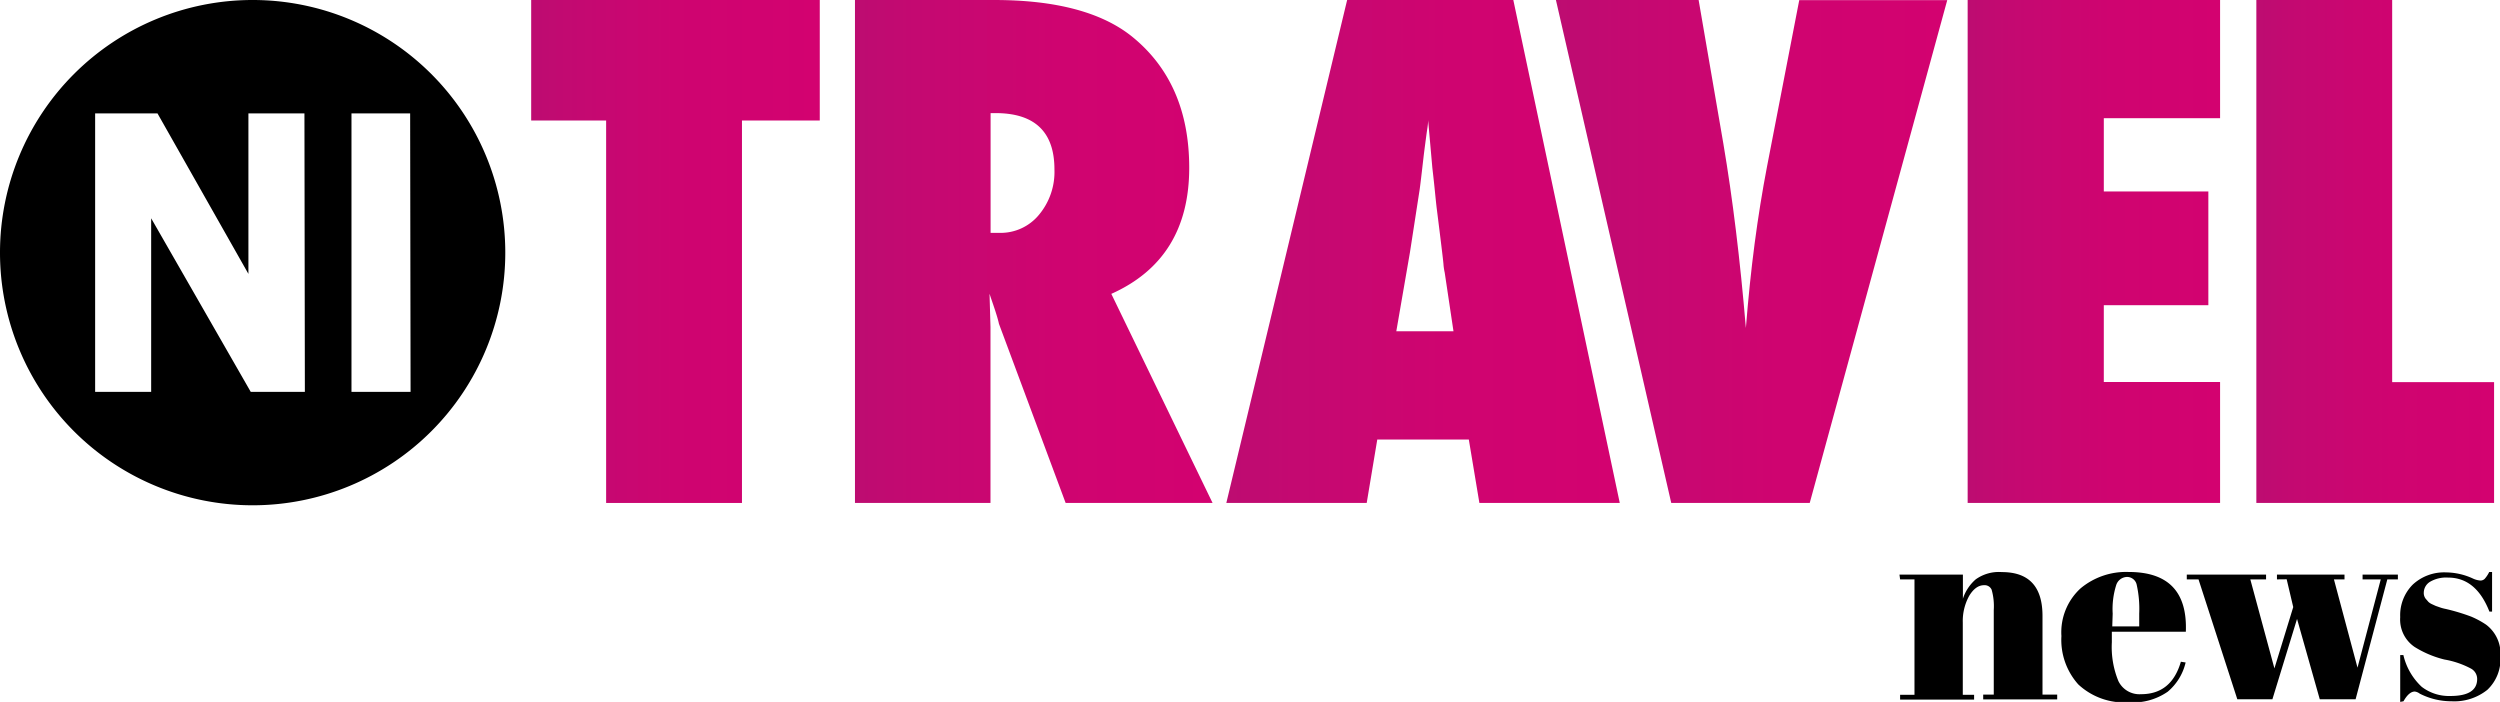
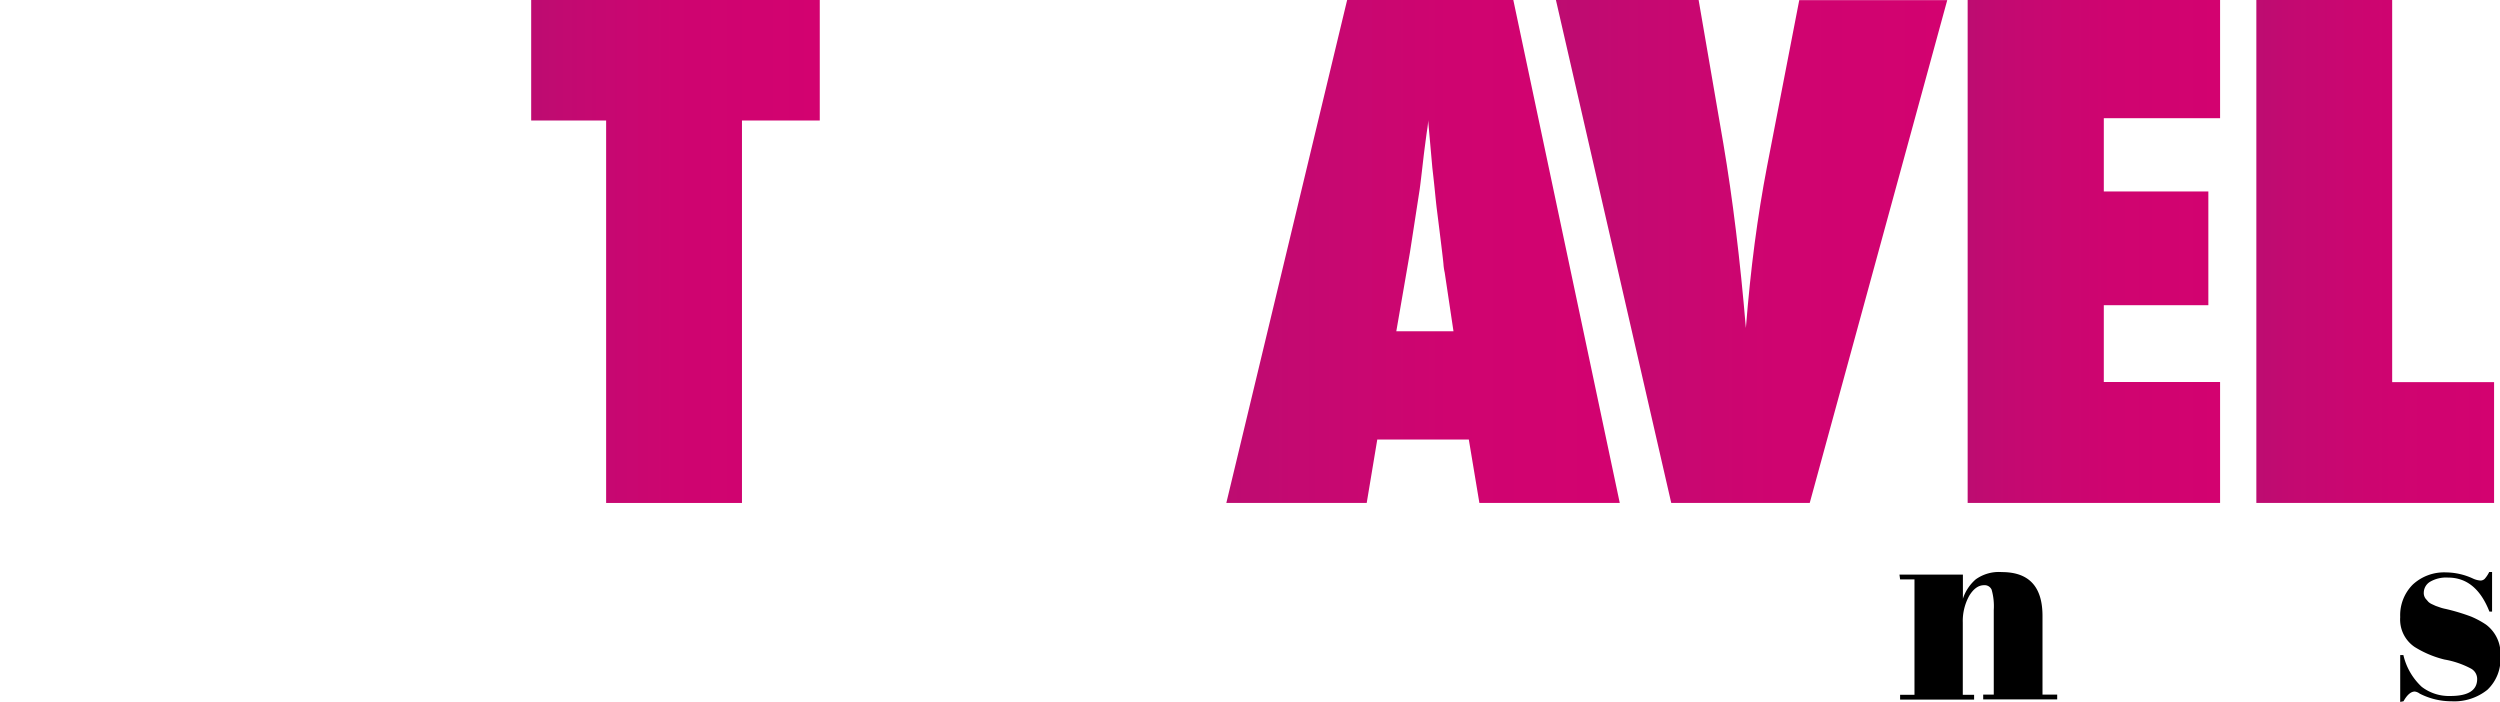
<svg xmlns="http://www.w3.org/2000/svg" xmlns:xlink="http://www.w3.org/1999/xlink" id="Layer_1" data-name="Layer 1" viewBox="0 0 236.5 66.4">
  <defs>
    <style>.cls-1{fill:url(#linear-gradient);}.cls-2{fill:url(#linear-gradient-2);}.cls-3{fill:url(#linear-gradient-3);}.cls-4{fill:url(#linear-gradient-4);}.cls-5{fill:url(#linear-gradient-5);}.cls-6{fill:url(#linear-gradient-6);}</style>
    <linearGradient id="linear-gradient" x1="51.75" y1="26.33" x2="79.05" y2="26.33" gradientUnits="userSpaceOnUse">
      <stop offset="0" stop-color="#bd0c71" />
      <stop offset="0.17" stop-color="#c40971" />
      <stop offset="0.57" stop-color="#cf0470" />
      <stop offset="1" stop-color="#d30270" />
    </linearGradient>
    <linearGradient id="linear-gradient-2" x1="82.38" y1="26.33" x2="116.21" y2="26.33" xlink:href="#linear-gradient" />
    <linearGradient id="linear-gradient-3" x1="117.51" y1="26.33" x2="154.73" y2="26.33" xlink:href="#linear-gradient" />
    <linearGradient id="linear-gradient-4" x1="148.69" y1="26.33" x2="185.67" y2="26.33" xlink:href="#linear-gradient" />
    <linearGradient id="linear-gradient-5" x1="187.64" y1="26.33" x2="211.53" y2="26.33" xlink:href="#linear-gradient" />
    <linearGradient id="linear-gradient-6" x1="214.95" y1="26.33" x2="237.44" y2="26.33" xlink:href="#linear-gradient" />
  </defs>
  <title>logo-colour</title>
  <path class="cls-1" d="M71.69,50.12H58.84V13.94H51.75V2.54h27.3v11.4H71.69Z" transform="translate(-1.5 -2.54)" />
-   <path class="cls-2" d="M116.21,50.12h-13.9L96,33.17c-.06-.29-.17-.67-.32-1.14s-.34-1-.57-1.7l.09,3.14V50.12H82.38V2.54H95.54q8.69,0,13,3.42Q114,10.34,114,18.41q0,8.63-7.37,11.93Zm-21-25.55h.86a4.7,4.7,0,0,0,3.7-1.69,6.32,6.32,0,0,0,1.48-4.31q0-5.33-5.58-5.33h-.46Z" transform="translate(-1.5 -2.54)" />
  <path class="cls-3" d="M154.73,50.12H141.45l-1-6h-8.66l-1,6H117.51L128.94,2.54h15.72ZM139,33.88l-.83-5.55a5.33,5.33,0,0,1-.12-.83q-.06-.68-.65-5.36-.06-.52-.15-1.43t-.25-2.3l-.4-4.5c0,.43-.1.91-.17,1.45s-.15,1.12-.23,1.76q-.22,1.91-.31,2.65c-.06.49-.1.79-.12.89l-.89,5.76-1.29,7.46Z" transform="translate(-1.5 -2.54)" />
  <path class="cls-4" d="M172.7,50.12H159.6L148.69,2.54h13.5l2.34,13.59q1.32,7.79,2.13,17.44.34-4.28.83-8t1.17-7.27l3.05-15.75h14Z" transform="translate(-1.5 -2.54)" />
  <path class="cls-5" d="M187.64,50.12V2.54h23.88V13.72h-11v6.93h9.89V31.41h-9.89v7.27h11V50.12Z" transform="translate(-1.5 -2.54)" />
  <path class="cls-6" d="M237.44,50.12H214.95V2.54H227.8V38.69h9.64Z" transform="translate(-1.5 -2.54)" />
  <path d="M181.19,56.9h6v2.28a4.12,4.12,0,0,1,1.21-1.83,3.76,3.76,0,0,1,2.48-.69q3.84,0,3.84,4.14v7.45h1.39v.45h-7v-.45h1v-8a5.71,5.71,0,0,0-.2-1.92.72.72,0,0,0-.72-.43q-.79,0-1.4,1a4.93,4.93,0,0,0-.61,2.53v6.84h1.07v.45h-7v-.45h1.36V57.35h-1.36Z" transform="translate(-1.5 -2.54)" />
-   <path d="M198.11,67.29a6.31,6.31,0,0,1-1.6-4.58,5.63,5.63,0,0,1,1.8-4.5,6.71,6.71,0,0,1,4.57-1.56q5.62,0,5.4,5.65h-7v1a8.47,8.47,0,0,0,.62,3.67,2.21,2.21,0,0,0,2.15,1.24q2.87,0,3.76-3.07l.45.07a5.12,5.12,0,0,1-1.7,2.77,5.77,5.77,0,0,1-3.68,1A6.39,6.39,0,0,1,198.11,67.29Zm3.21-5.49h2.55V60.59a10.46,10.46,0,0,0-.24-2.74.93.93,0,0,0-.94-.73,1.1,1.1,0,0,0-1,.78,7.54,7.54,0,0,0-.33,2.69Z" transform="translate(-1.5 -2.54)" />
-   <path d="M216.9,57.35V56.9h6.39v.45h-1l2.23,8.35,2.2-8.35H225V56.9h3.34v.45h-1l-3,11.34h-3.39l-2.15-7.6-2.33,7.6h-3.32l-3.67-11.34h-1.11V56.9h7.5v.45h-1.49l2.28,8.42,1.78-5.8-.62-2.63Z" transform="translate(-1.5 -2.54)" />
  <path d="M228.56,68.94V64.51h.3a5.94,5.94,0,0,0,1.73,3,4.24,4.24,0,0,0,2.72.87q2.53,0,2.53-1.61a1.12,1.12,0,0,0-.62-1,8.36,8.36,0,0,0-2.48-.84,9.68,9.68,0,0,1-2.82-1.19,3.13,3.13,0,0,1-1.36-2.82,4.1,4.1,0,0,1,1.19-3.08,4.36,4.36,0,0,1,3.17-1.15,6.17,6.17,0,0,1,2.5.57,2.05,2.05,0,0,0,.72.2.57.57,0,0,0,.42-.17,2.86,2.86,0,0,0,.42-.64h.27V60.4H237q-1.26-3.22-3.91-3.22a3,3,0,0,0-1.73.41,1.22,1.22,0,0,0-.57,1,.89.89,0,0,0,.17.58l.27.31a1.26,1.26,0,0,0,.32.21l.37.17.46.16a3.57,3.57,0,0,0,.46.12,18.93,18.93,0,0,1,2.43.73,8.27,8.27,0,0,1,1.41.76,3.43,3.43,0,0,1,1.36,3,4,4,0,0,1-1.24,3.17,5,5,0,0,1-3.39,1.08,6.57,6.57,0,0,1-3-.72,1,1,0,0,0-.47-.2q-.55,0-1.07.92Z" transform="translate(-1.5 -2.54)" />
-   <path d="M25.4,2.54a23.9,23.9,0,1,0,23.9,23.9A23.9,23.9,0,0,0,25.4,2.54Zm4.94,37.07H25.22L15.8,23.19V39.61H10.5V13.27h5.9L25,28.45V13.27h5.3Zm10,0H34.75V13.27H40.3Z" transform="translate(-1.5 -2.54)" />
</svg>